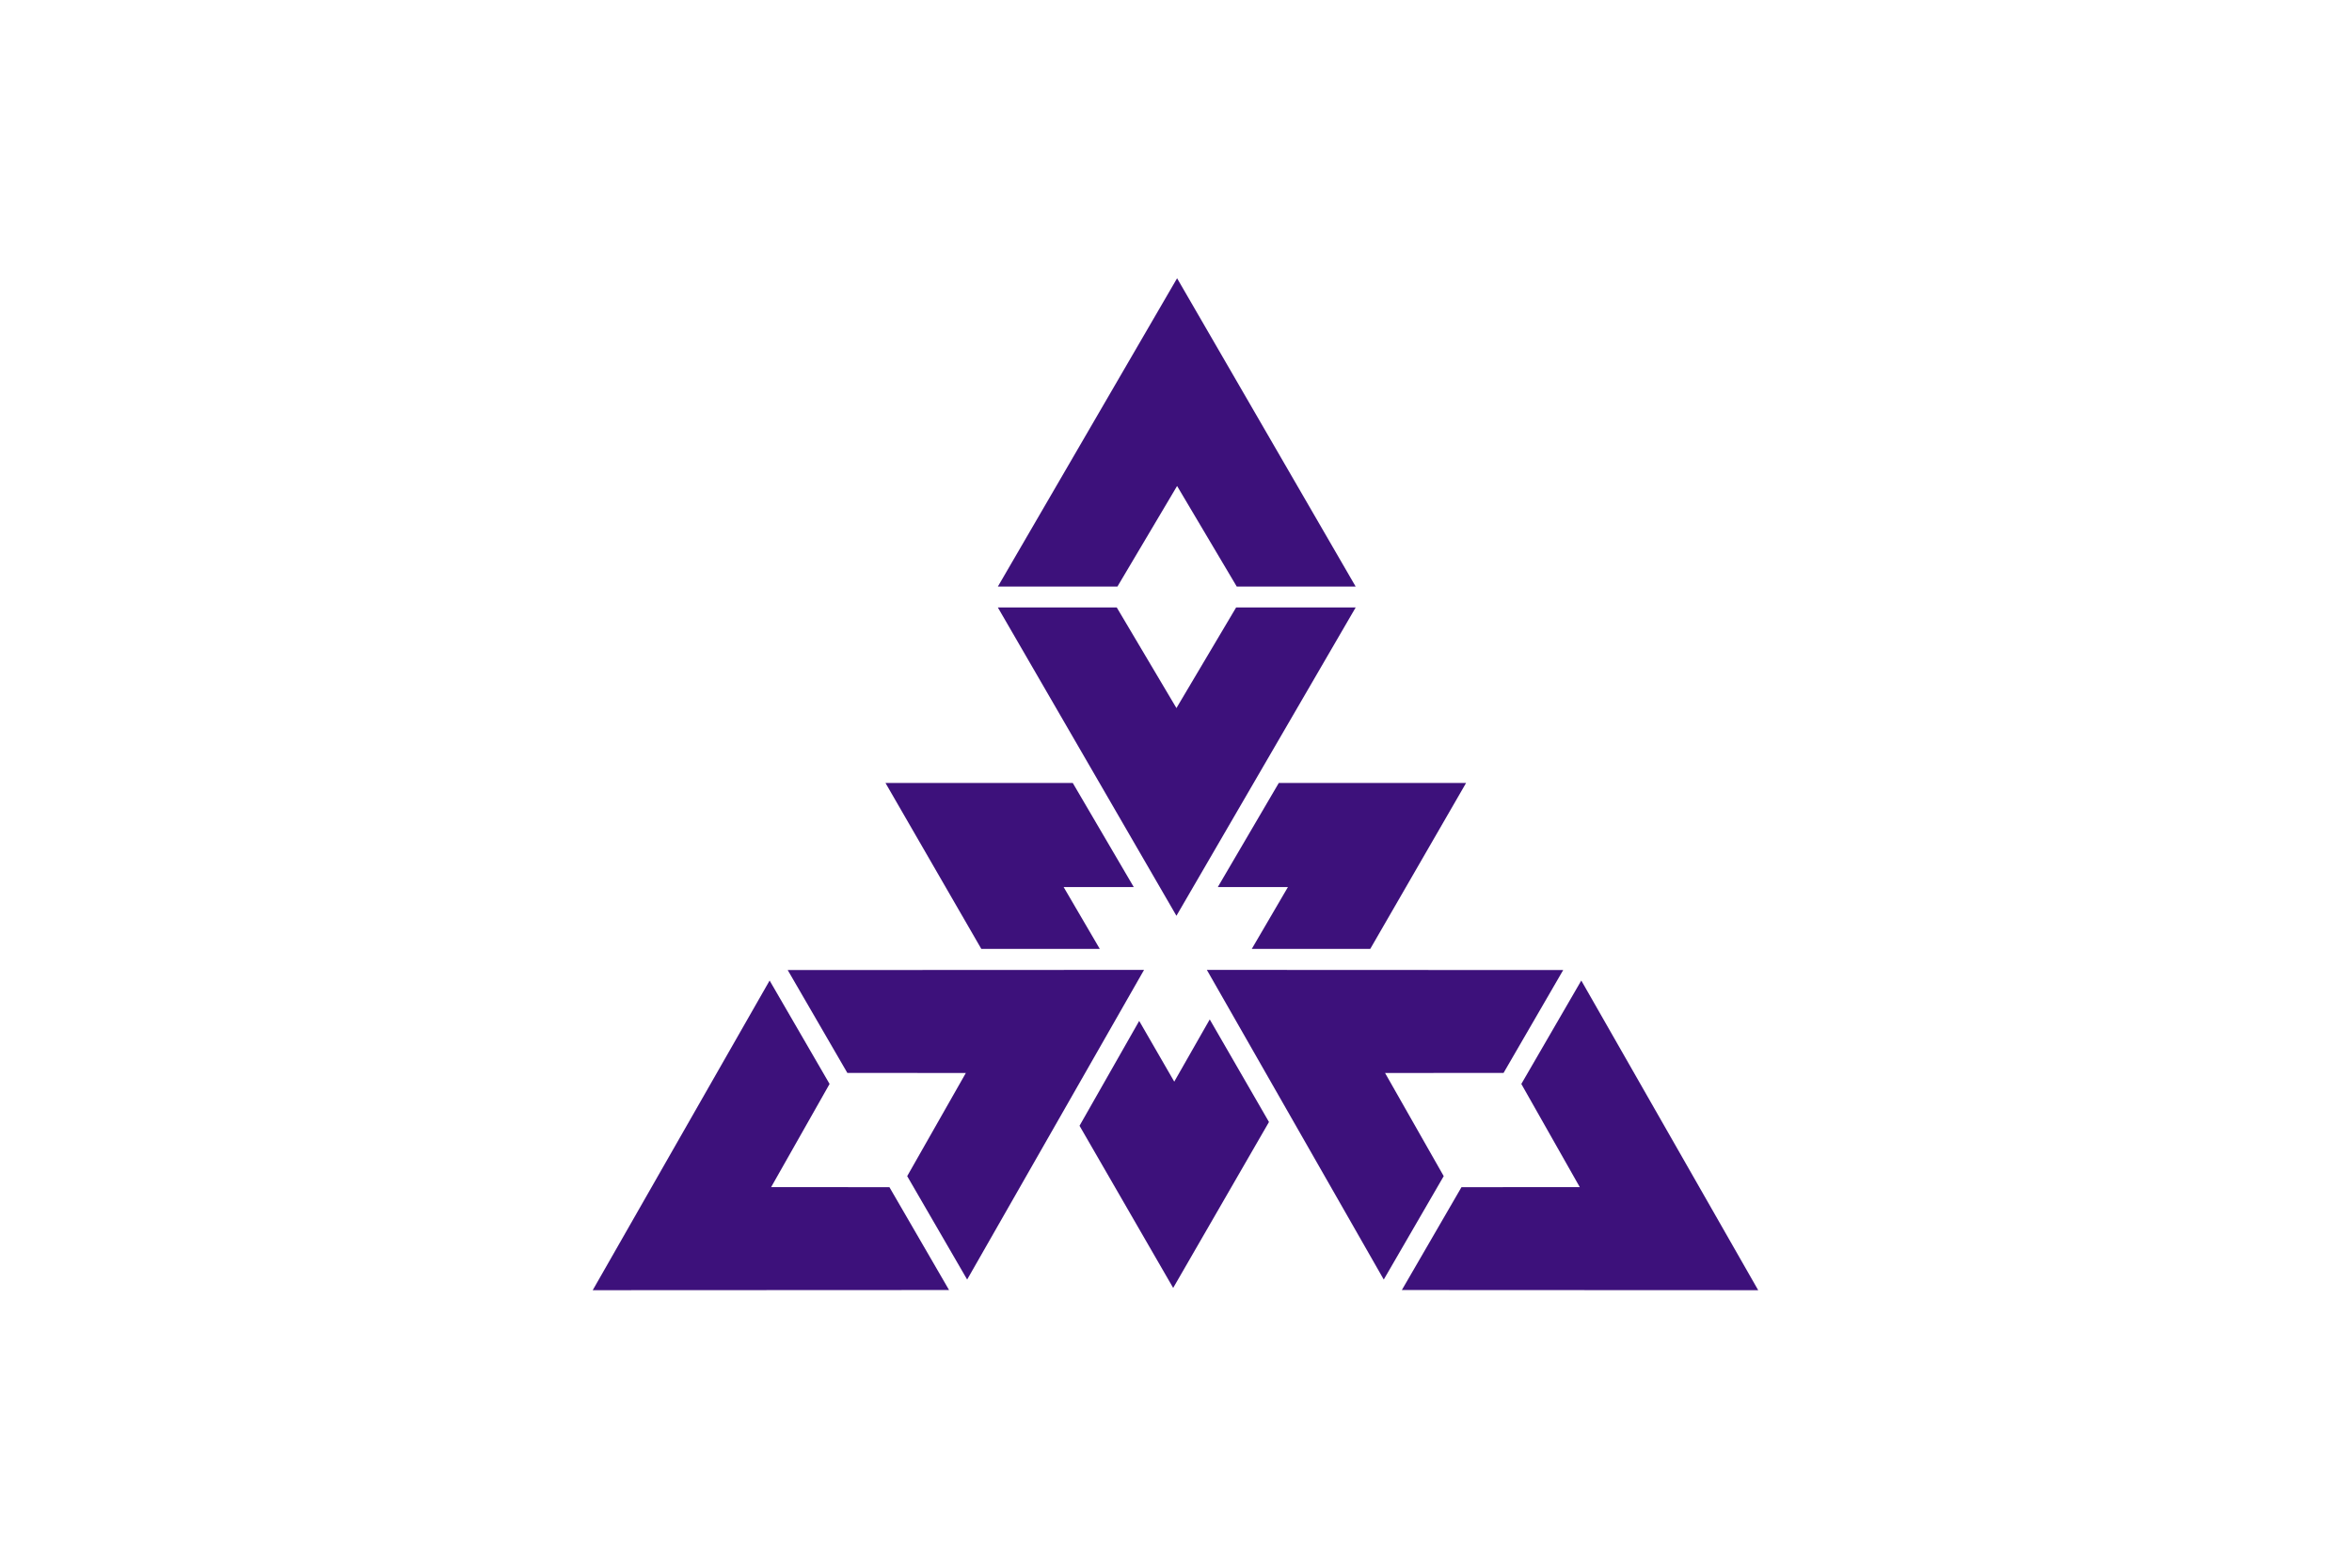
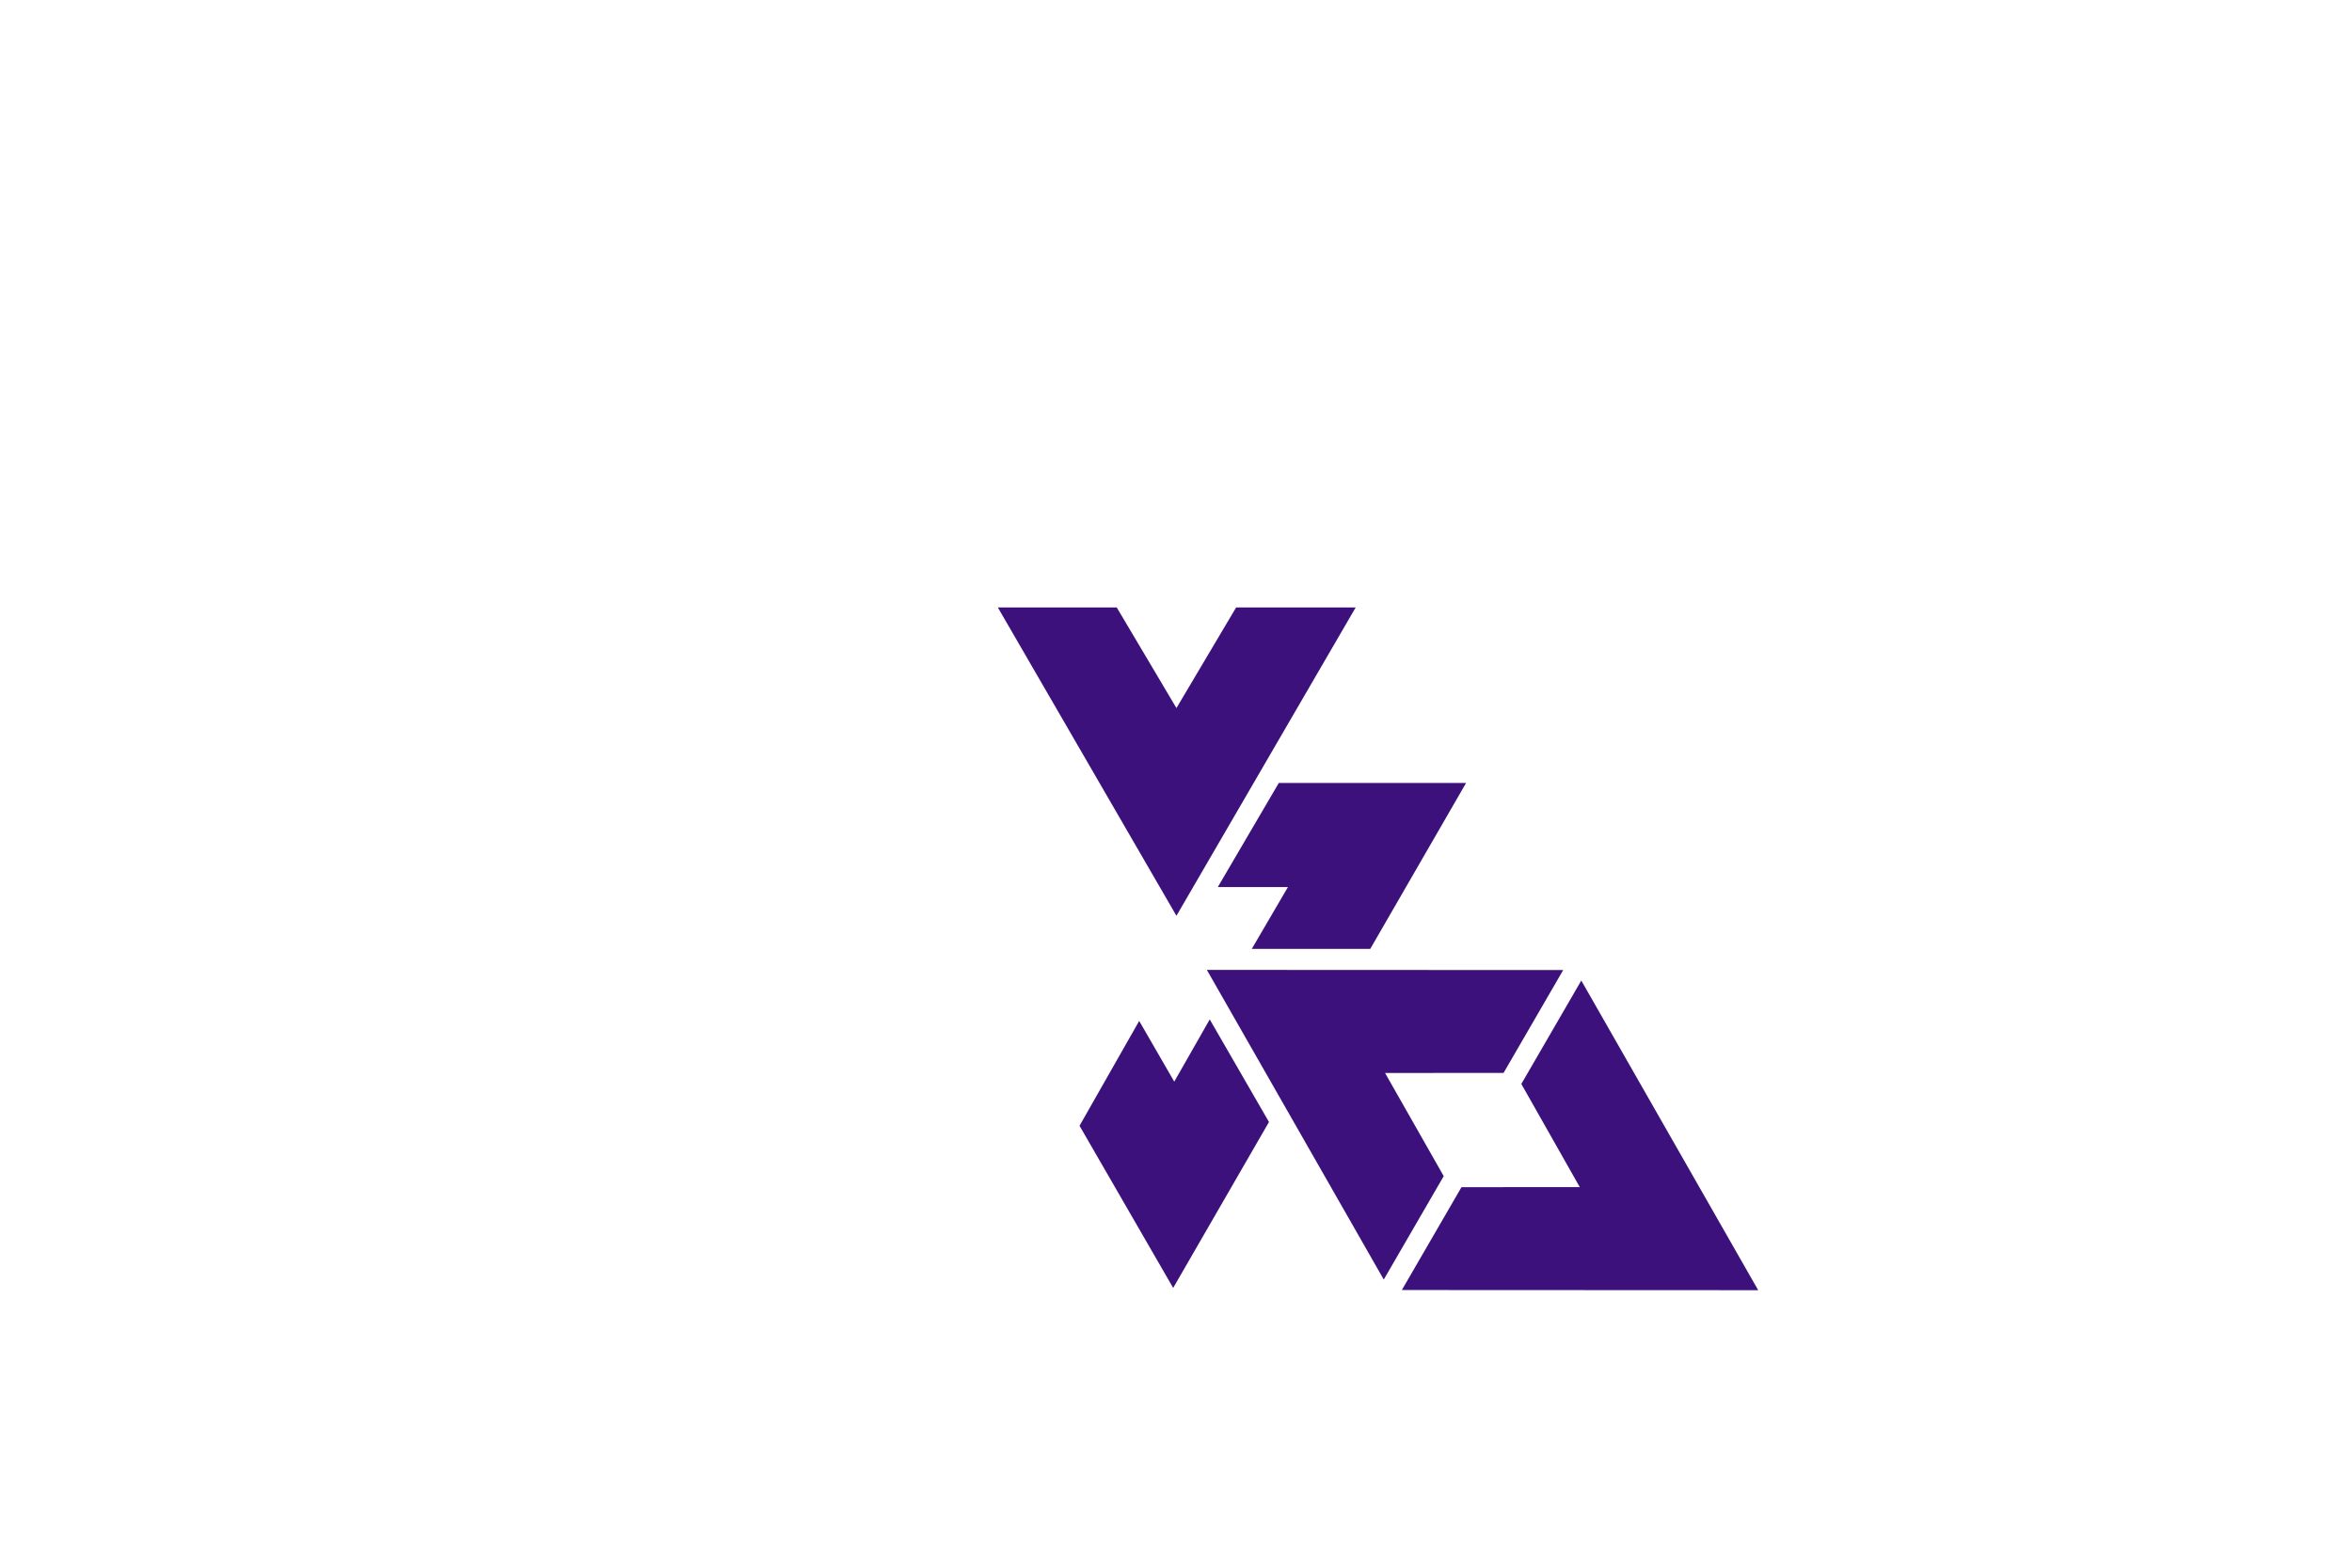
<svg xmlns="http://www.w3.org/2000/svg" width="900" height="600" viewBox="0 0 900 600" style="overflow:visible;enable-background:new 0 0 900 600" xml:space="preserve">
  <style type="text/css">
	
		.st0{fill:#FFFFFF;}
		.st1{fill:#3D117B;}
	
	</style>
  <g id="Layer_1">
    <path class="st0" d="M900,600H0V0h900V600z" />
    <path class="st1" d="M489.333,299.667H561l-36.667,63.5H479l13.833-23.667H466L489.333,299.667z" />
-     <path class="st1" d="M410.5,299.667h-71.667l36.667,63.5h45.333L407,339.5h26.833L410.5,299.667z" />
    <path class="st1" d="M381.833,232.5h45.5l22.833,38.5L473,232.5h45.75l-68.583,118L381.833,232.5z" />
-     <path class="st1" d="M518.751,224.5H473.25L450.418,186l-22.834,38.5h-45.75l68.584-118L518.751,224.5z" />
    <path class="st1" d="M536.421,493.732l22.818-39.364l45.261-0.034l-22.358-39.474l22.943-39.581l67.692,118.514L536.421,493.732z" />
    <path class="st1" d="M598.164,371.267l-22.819,39.365L530,410.666l22.442,39.475l-22.943,39.58l-67.693-118.514L598.164,371.267z" />
-     <path class="st1" d="M363.161,493.732l-22.818-39.364l-45.261-0.034l22.358-39.474l-22.943-39.581l-67.692,118.514    L363.161,493.732z" />
-     <path class="st1" d="M301.418,371.267l22.819,39.365l45.345,0.034l-22.442,39.475l22.943,39.58l67.693-118.514L301.418,371.267z" />
    <path class="st1" d="M413.086,430.863l35.833,62.065l36.66-63.505l-22.667-39.26l-13.579,23.813l-13.417-23.237L413.086,430.863z" />
  </g>
</svg>